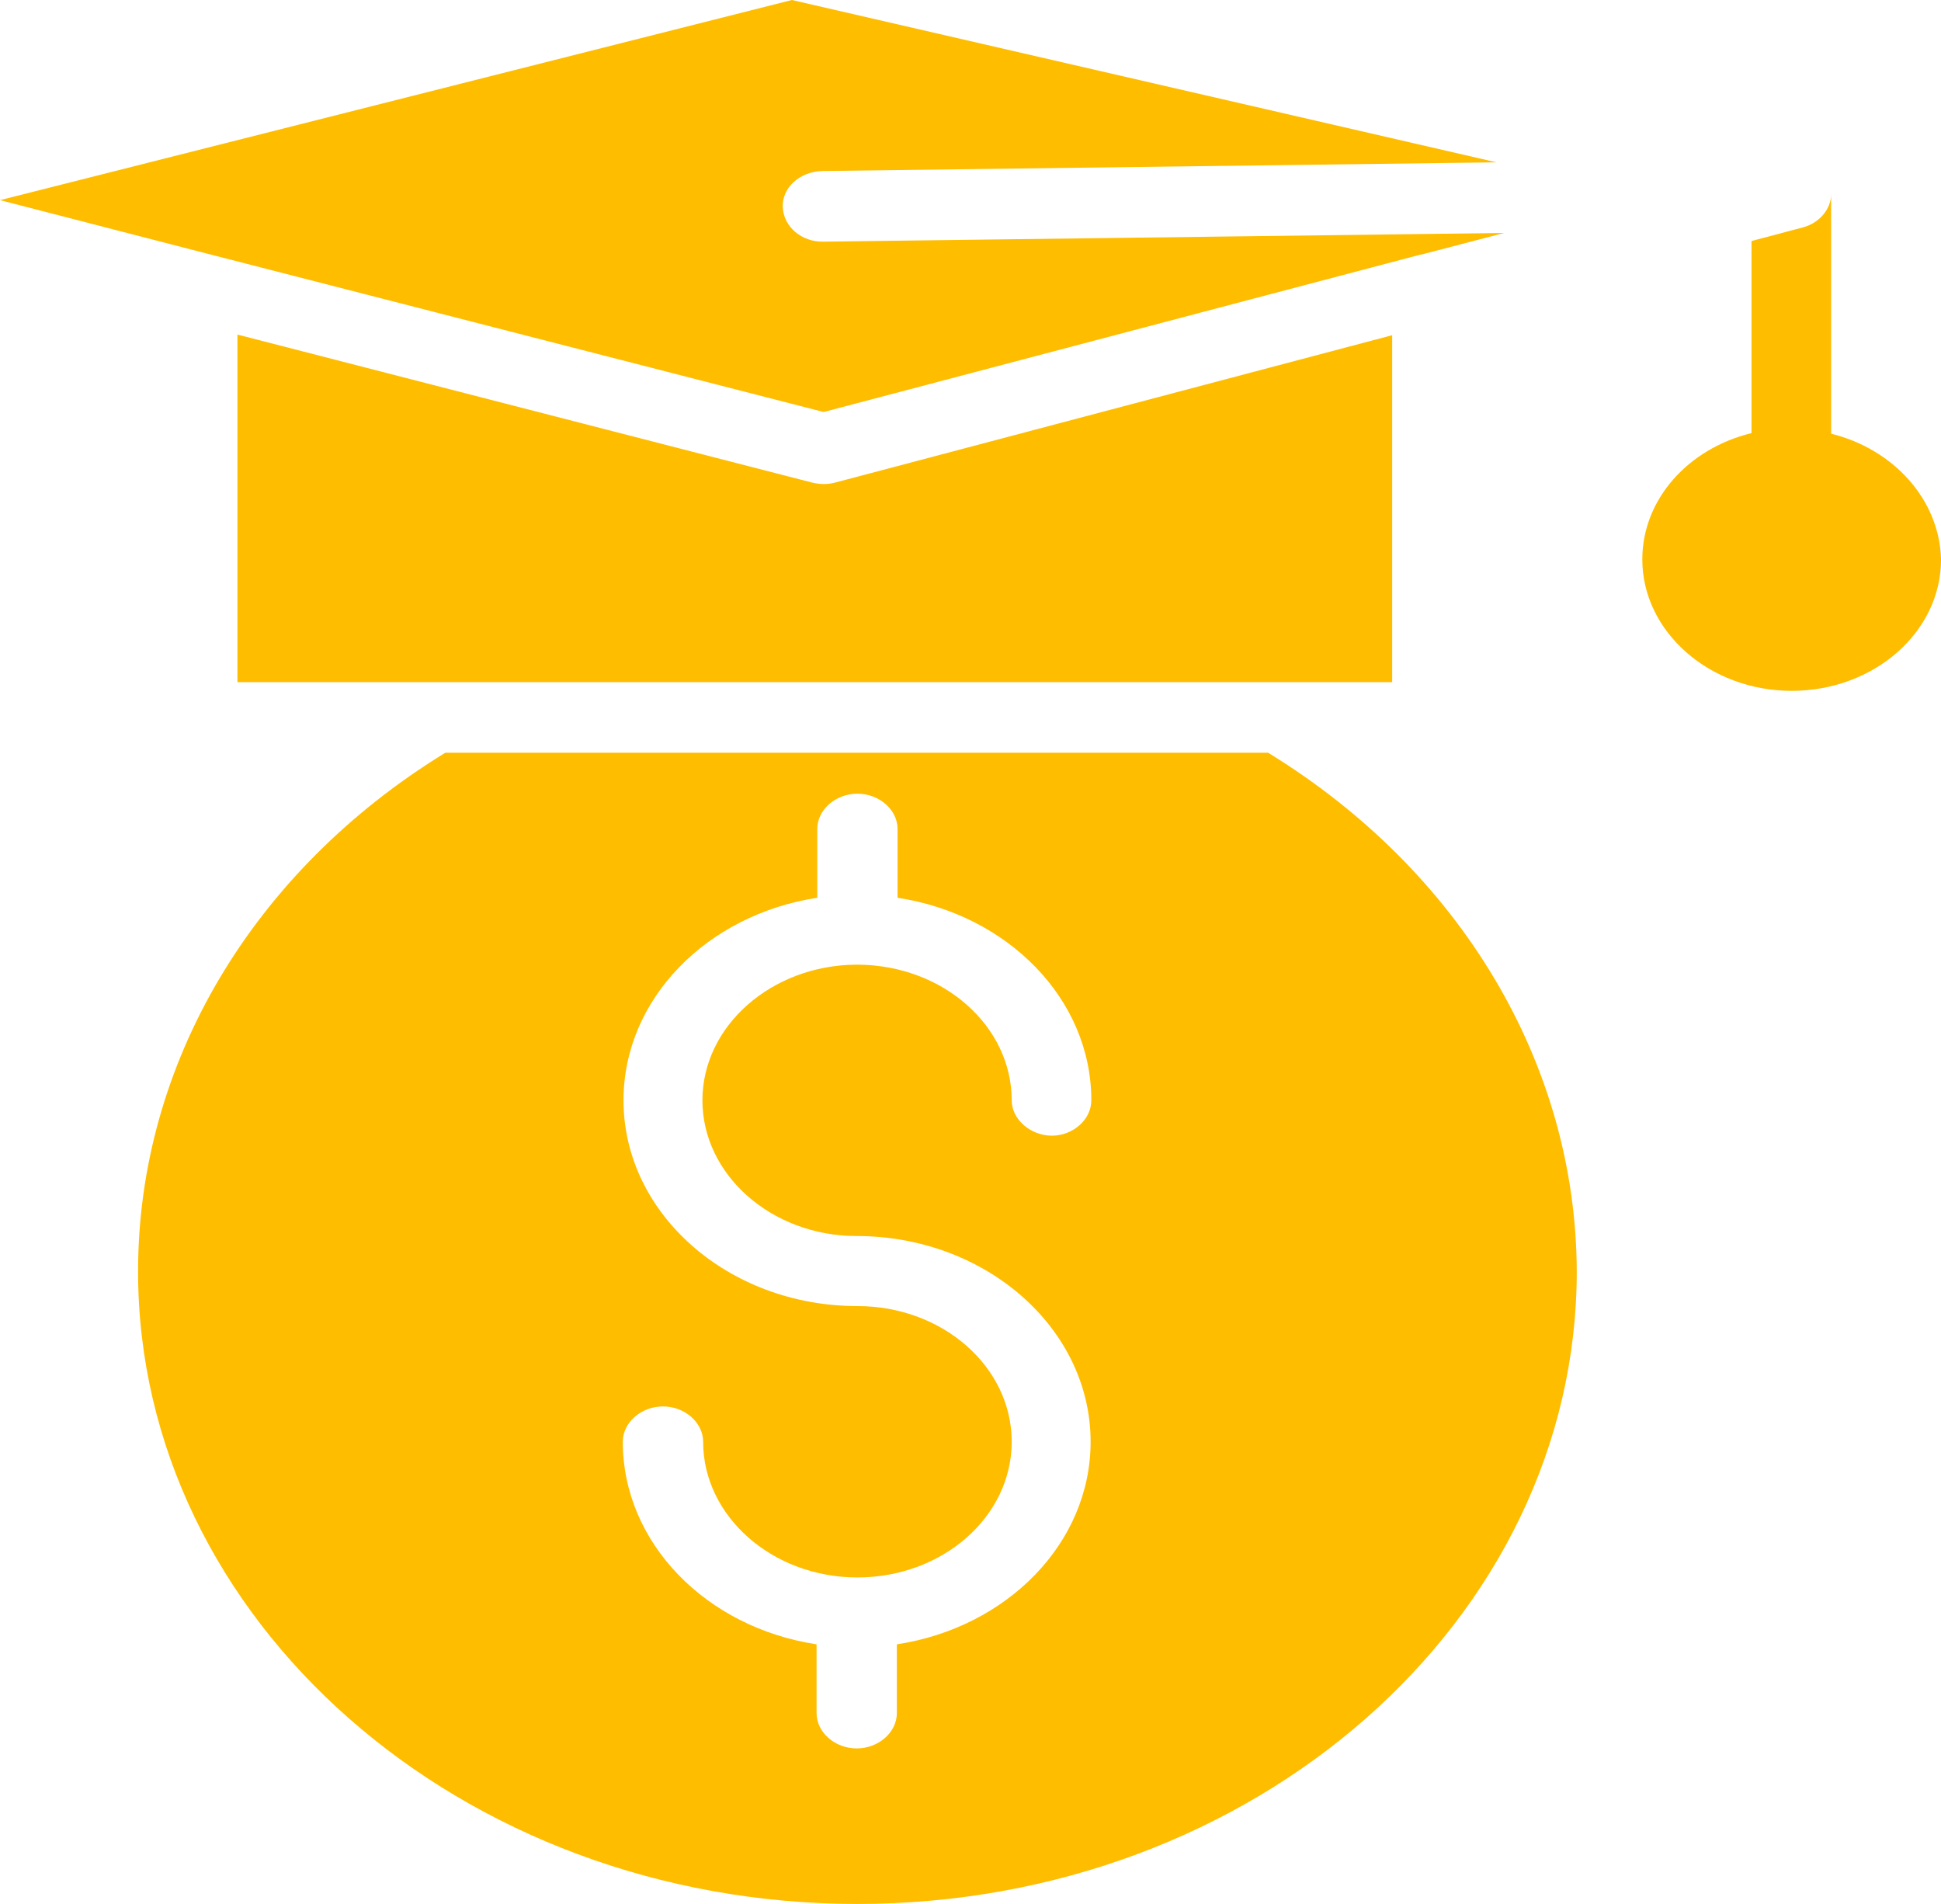
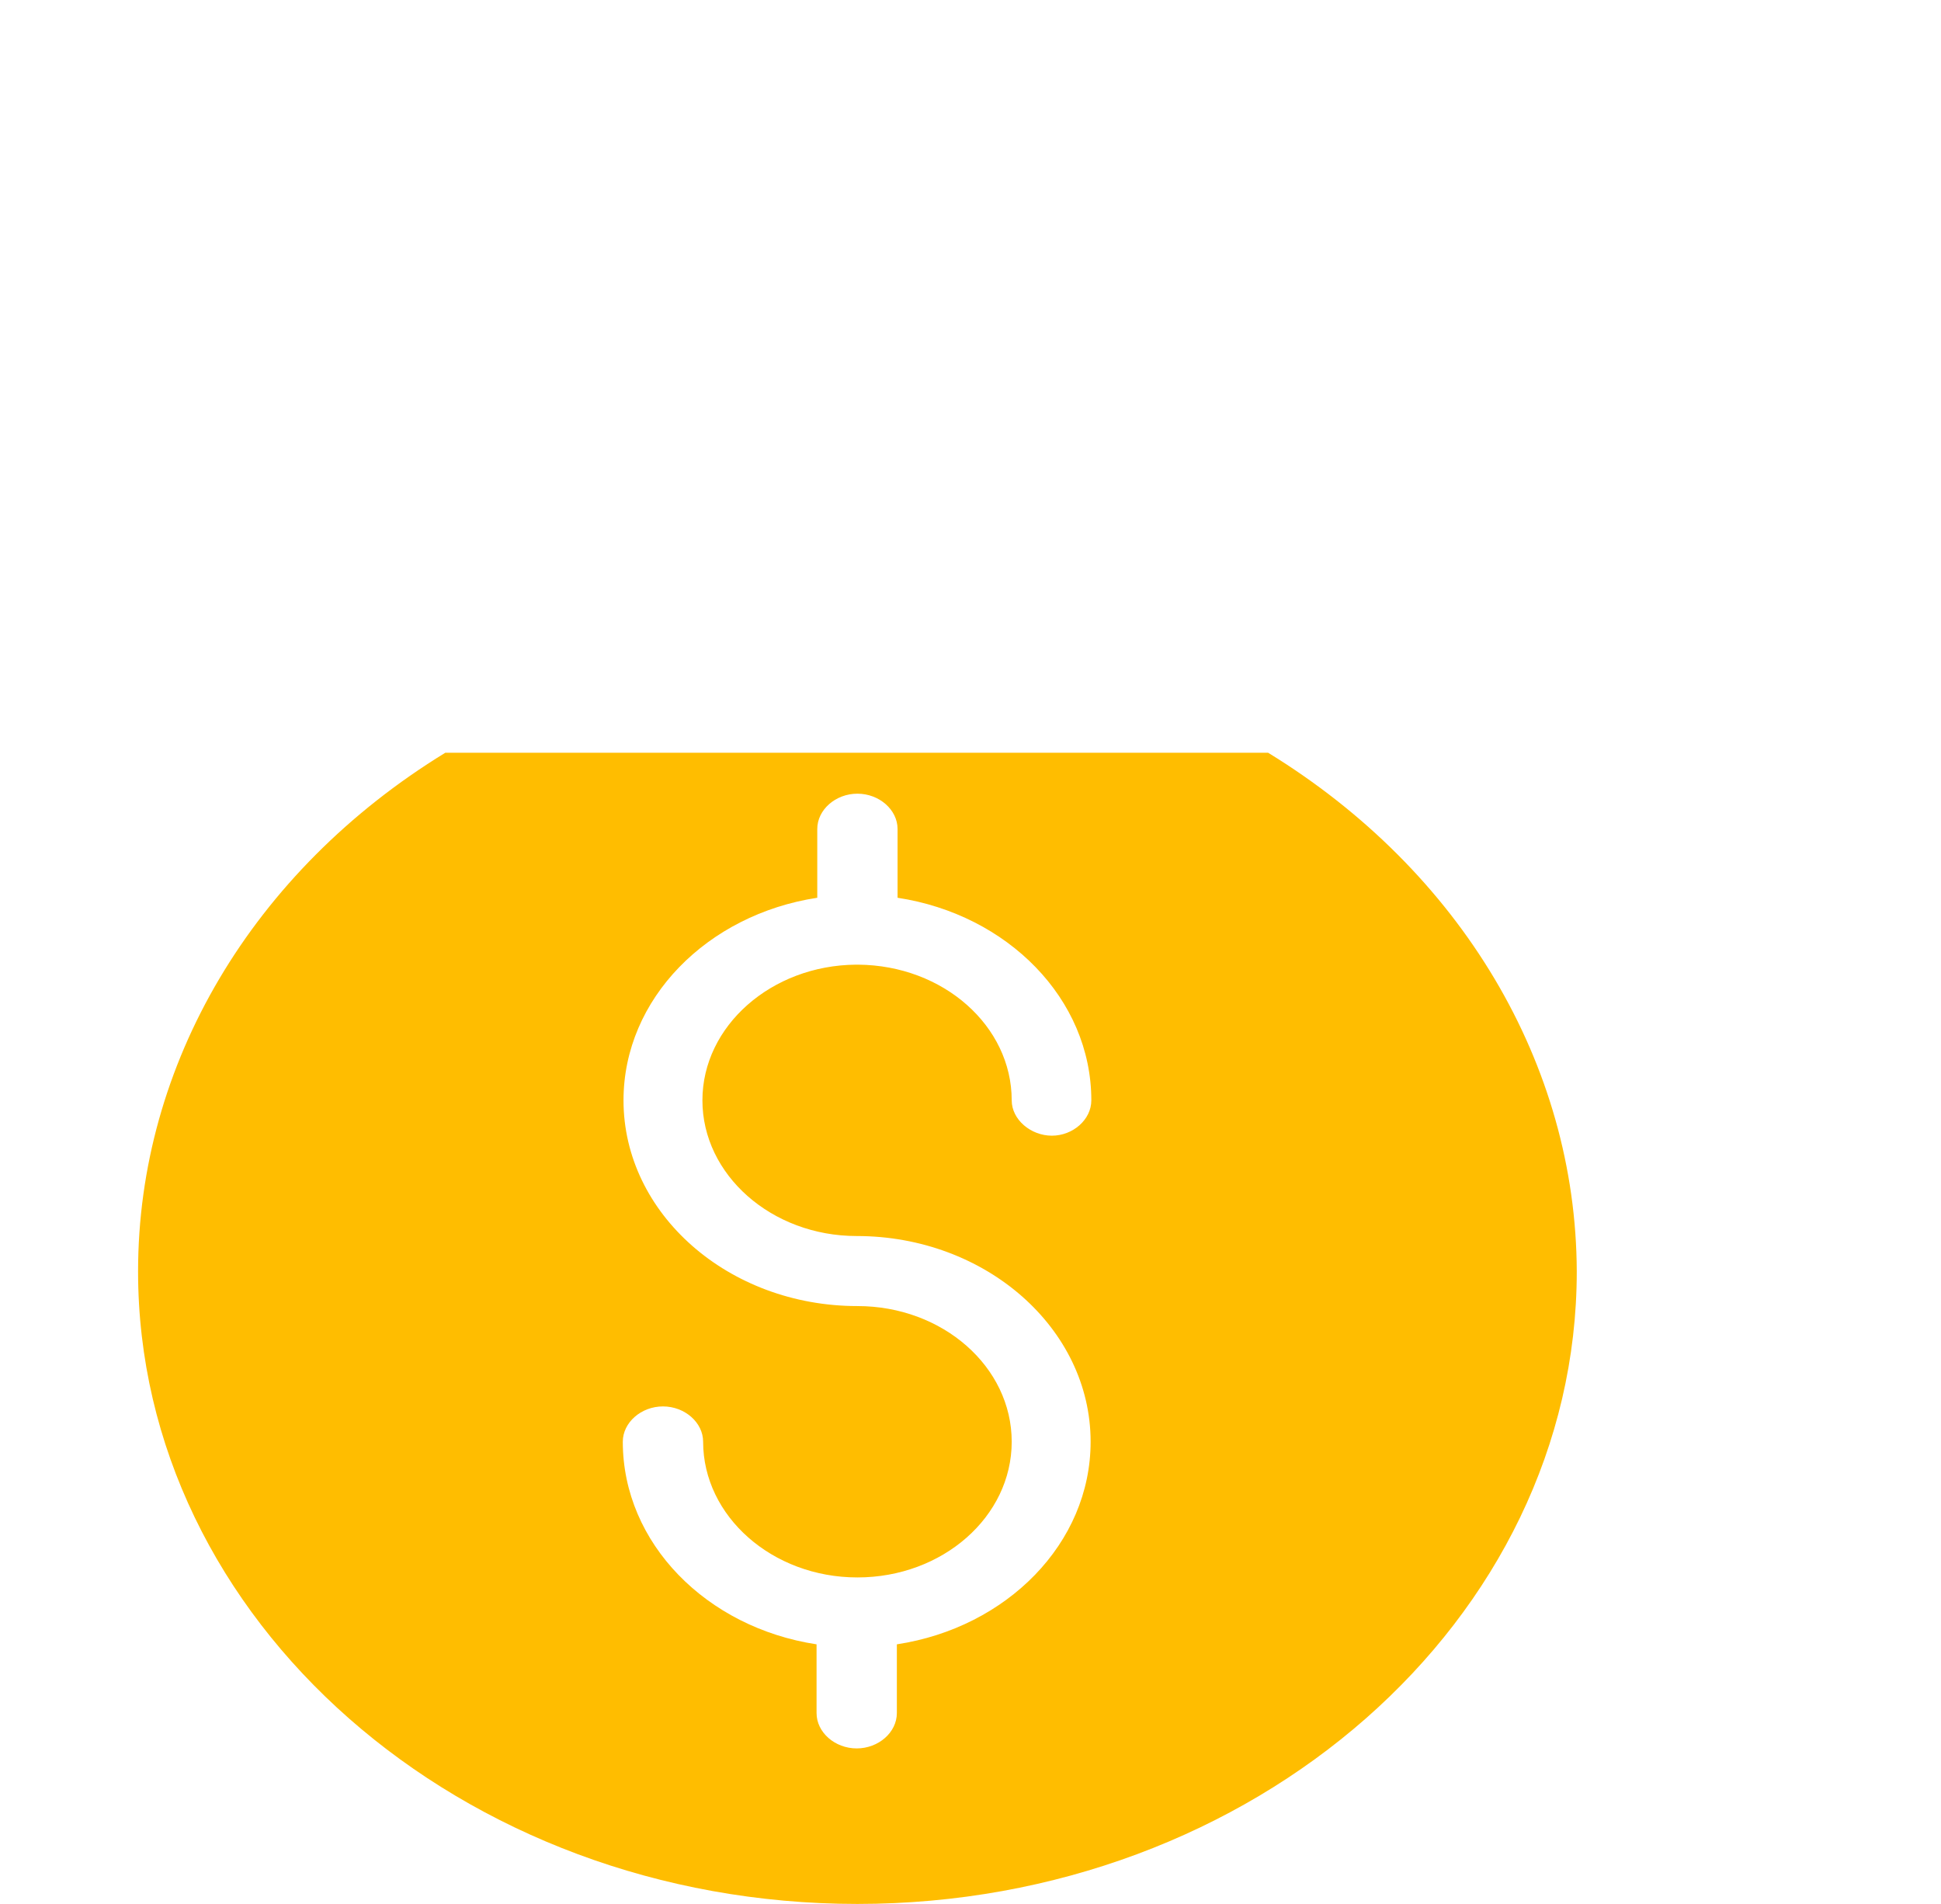
<svg xmlns="http://www.w3.org/2000/svg" width="52" height="51" viewBox="0 0 52 51" fill="none">
  <g clip-path="url(#clip0_6527_67)">
-     <path d="M5.587 6.804L22.065 11.036L38.051 6.821H38.07L40.298 6.24L22.065 6.473C21.48 6.489 20.989 6.074 20.97 5.543C20.951 5.029 21.423 4.597 22.027 4.581L40.09 4.348L21.215 0L0 5.361L5.587 6.804Z" fill="#FFBD00" />
-     <path d="M21.763 12.928L6.361 8.962V18.272H37.297V8.979L22.367 12.928C22.178 12.978 21.971 12.978 21.763 12.928Z" fill="#FFBD00" />
-     <path d="M49.056 11.617V5.195C49.056 5.609 48.736 5.975 48.301 6.091L46.924 6.456V11.601C45.225 12.016 43.998 13.377 43.998 14.986C43.998 16.912 45.791 18.505 47.999 18.505C50.208 18.505 52.001 16.928 52.001 14.986C51.963 13.393 50.736 12.032 49.056 11.617Z" fill="#FFBD00" />
    <path d="M33.974 20.164H11.929C6.757 23.334 3.699 28.512 3.699 34.055C3.699 43.399 12.344 51 22.97 51C33.597 51 42.242 43.399 42.242 34.055C42.223 28.512 39.146 23.334 33.974 20.164ZM22.951 33.109C26.406 33.109 29.218 35.582 29.218 38.619C29.218 41.341 26.972 43.598 24.027 44.046V45.888C24.027 46.403 23.537 46.834 22.951 46.834C22.366 46.834 21.876 46.403 21.876 45.888V44.046C18.931 43.598 16.685 41.341 16.685 38.619C16.685 38.105 17.176 37.673 17.761 37.673C18.346 37.673 18.837 38.105 18.837 38.619C18.837 40.611 20.686 42.254 22.97 42.254C25.254 42.254 27.104 40.627 27.104 38.619C27.104 36.611 25.254 34.985 22.97 34.985C19.516 34.985 16.704 32.512 16.704 29.475C16.704 26.753 18.95 24.496 21.895 24.048V22.206C21.895 21.691 22.385 21.26 22.97 21.26C23.555 21.26 24.046 21.691 24.046 22.206V24.048C26.991 24.496 29.237 26.753 29.237 29.475C29.237 29.989 28.746 30.421 28.18 30.421C27.614 30.421 27.104 29.989 27.104 29.475C27.104 27.483 25.273 25.857 22.989 25.84H22.933C20.668 25.857 18.818 27.483 18.818 29.475C18.818 31.466 20.668 33.109 22.951 33.109Z" fill="#FFBD00" />
  </g>
  <defs>
    <clipPath id="clip0_6527_67">
      <rect width="52" height="51" fill="white" />
    </clipPath>
  </defs>
</svg>